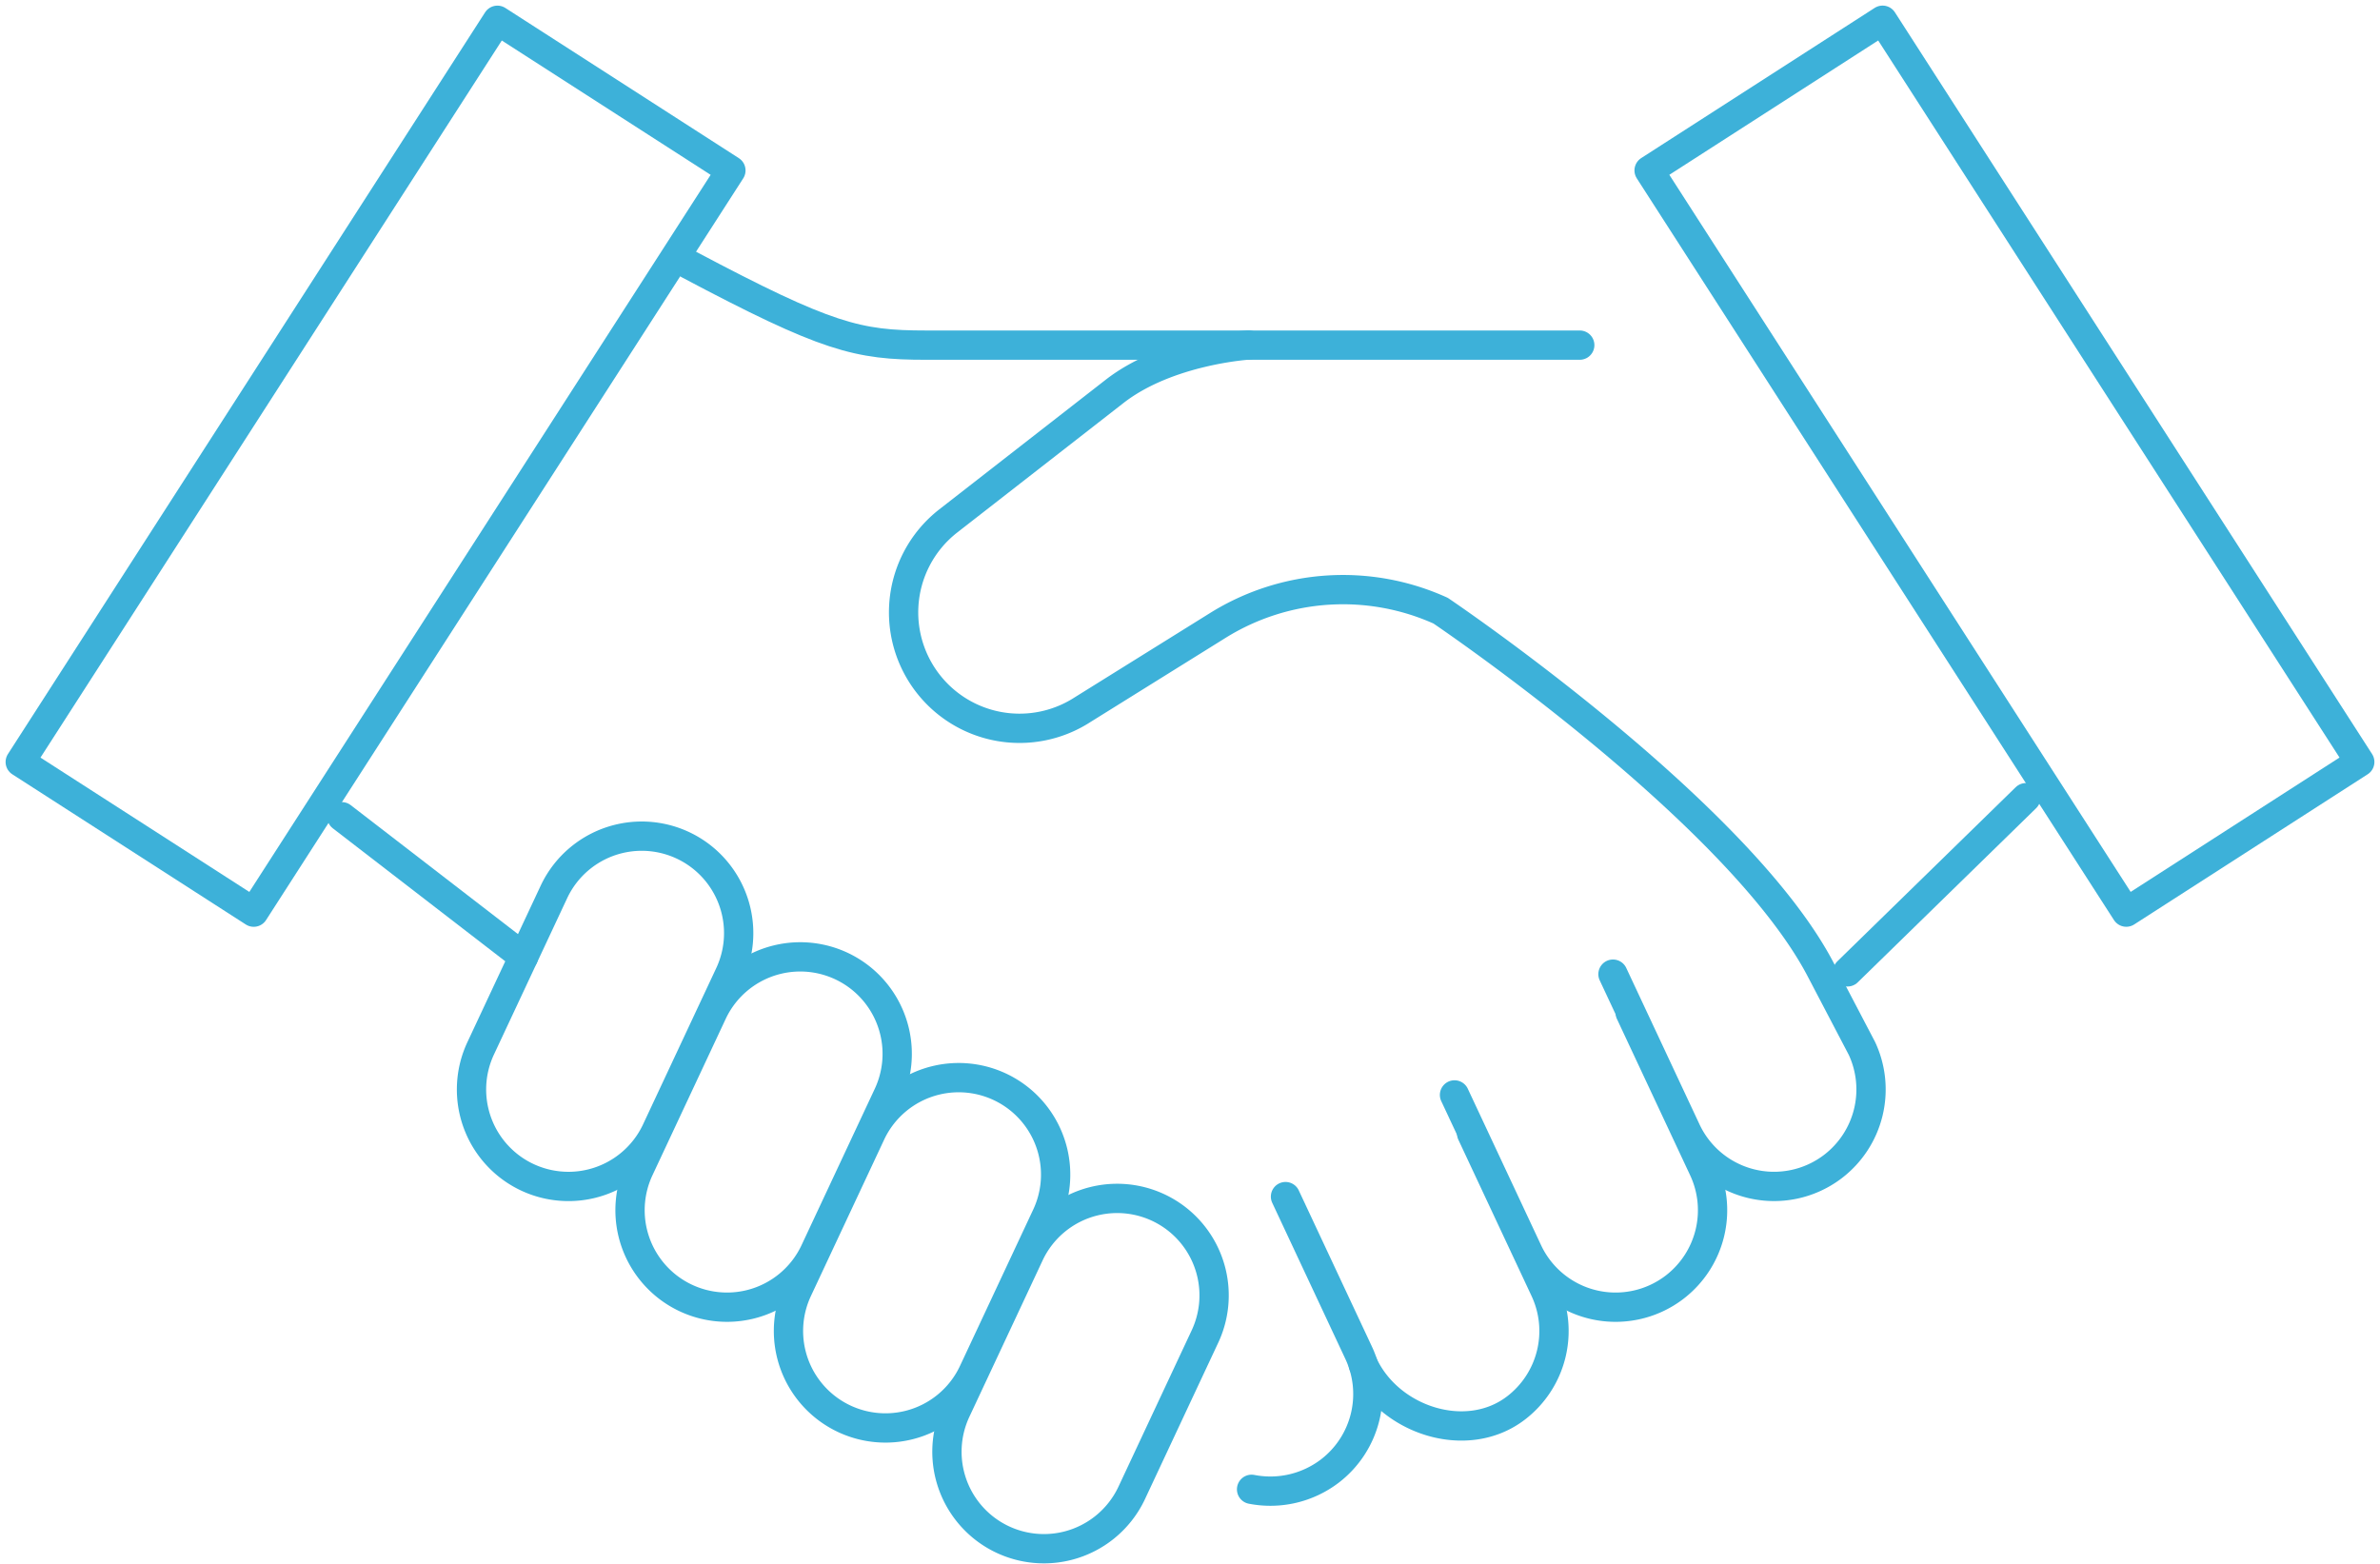
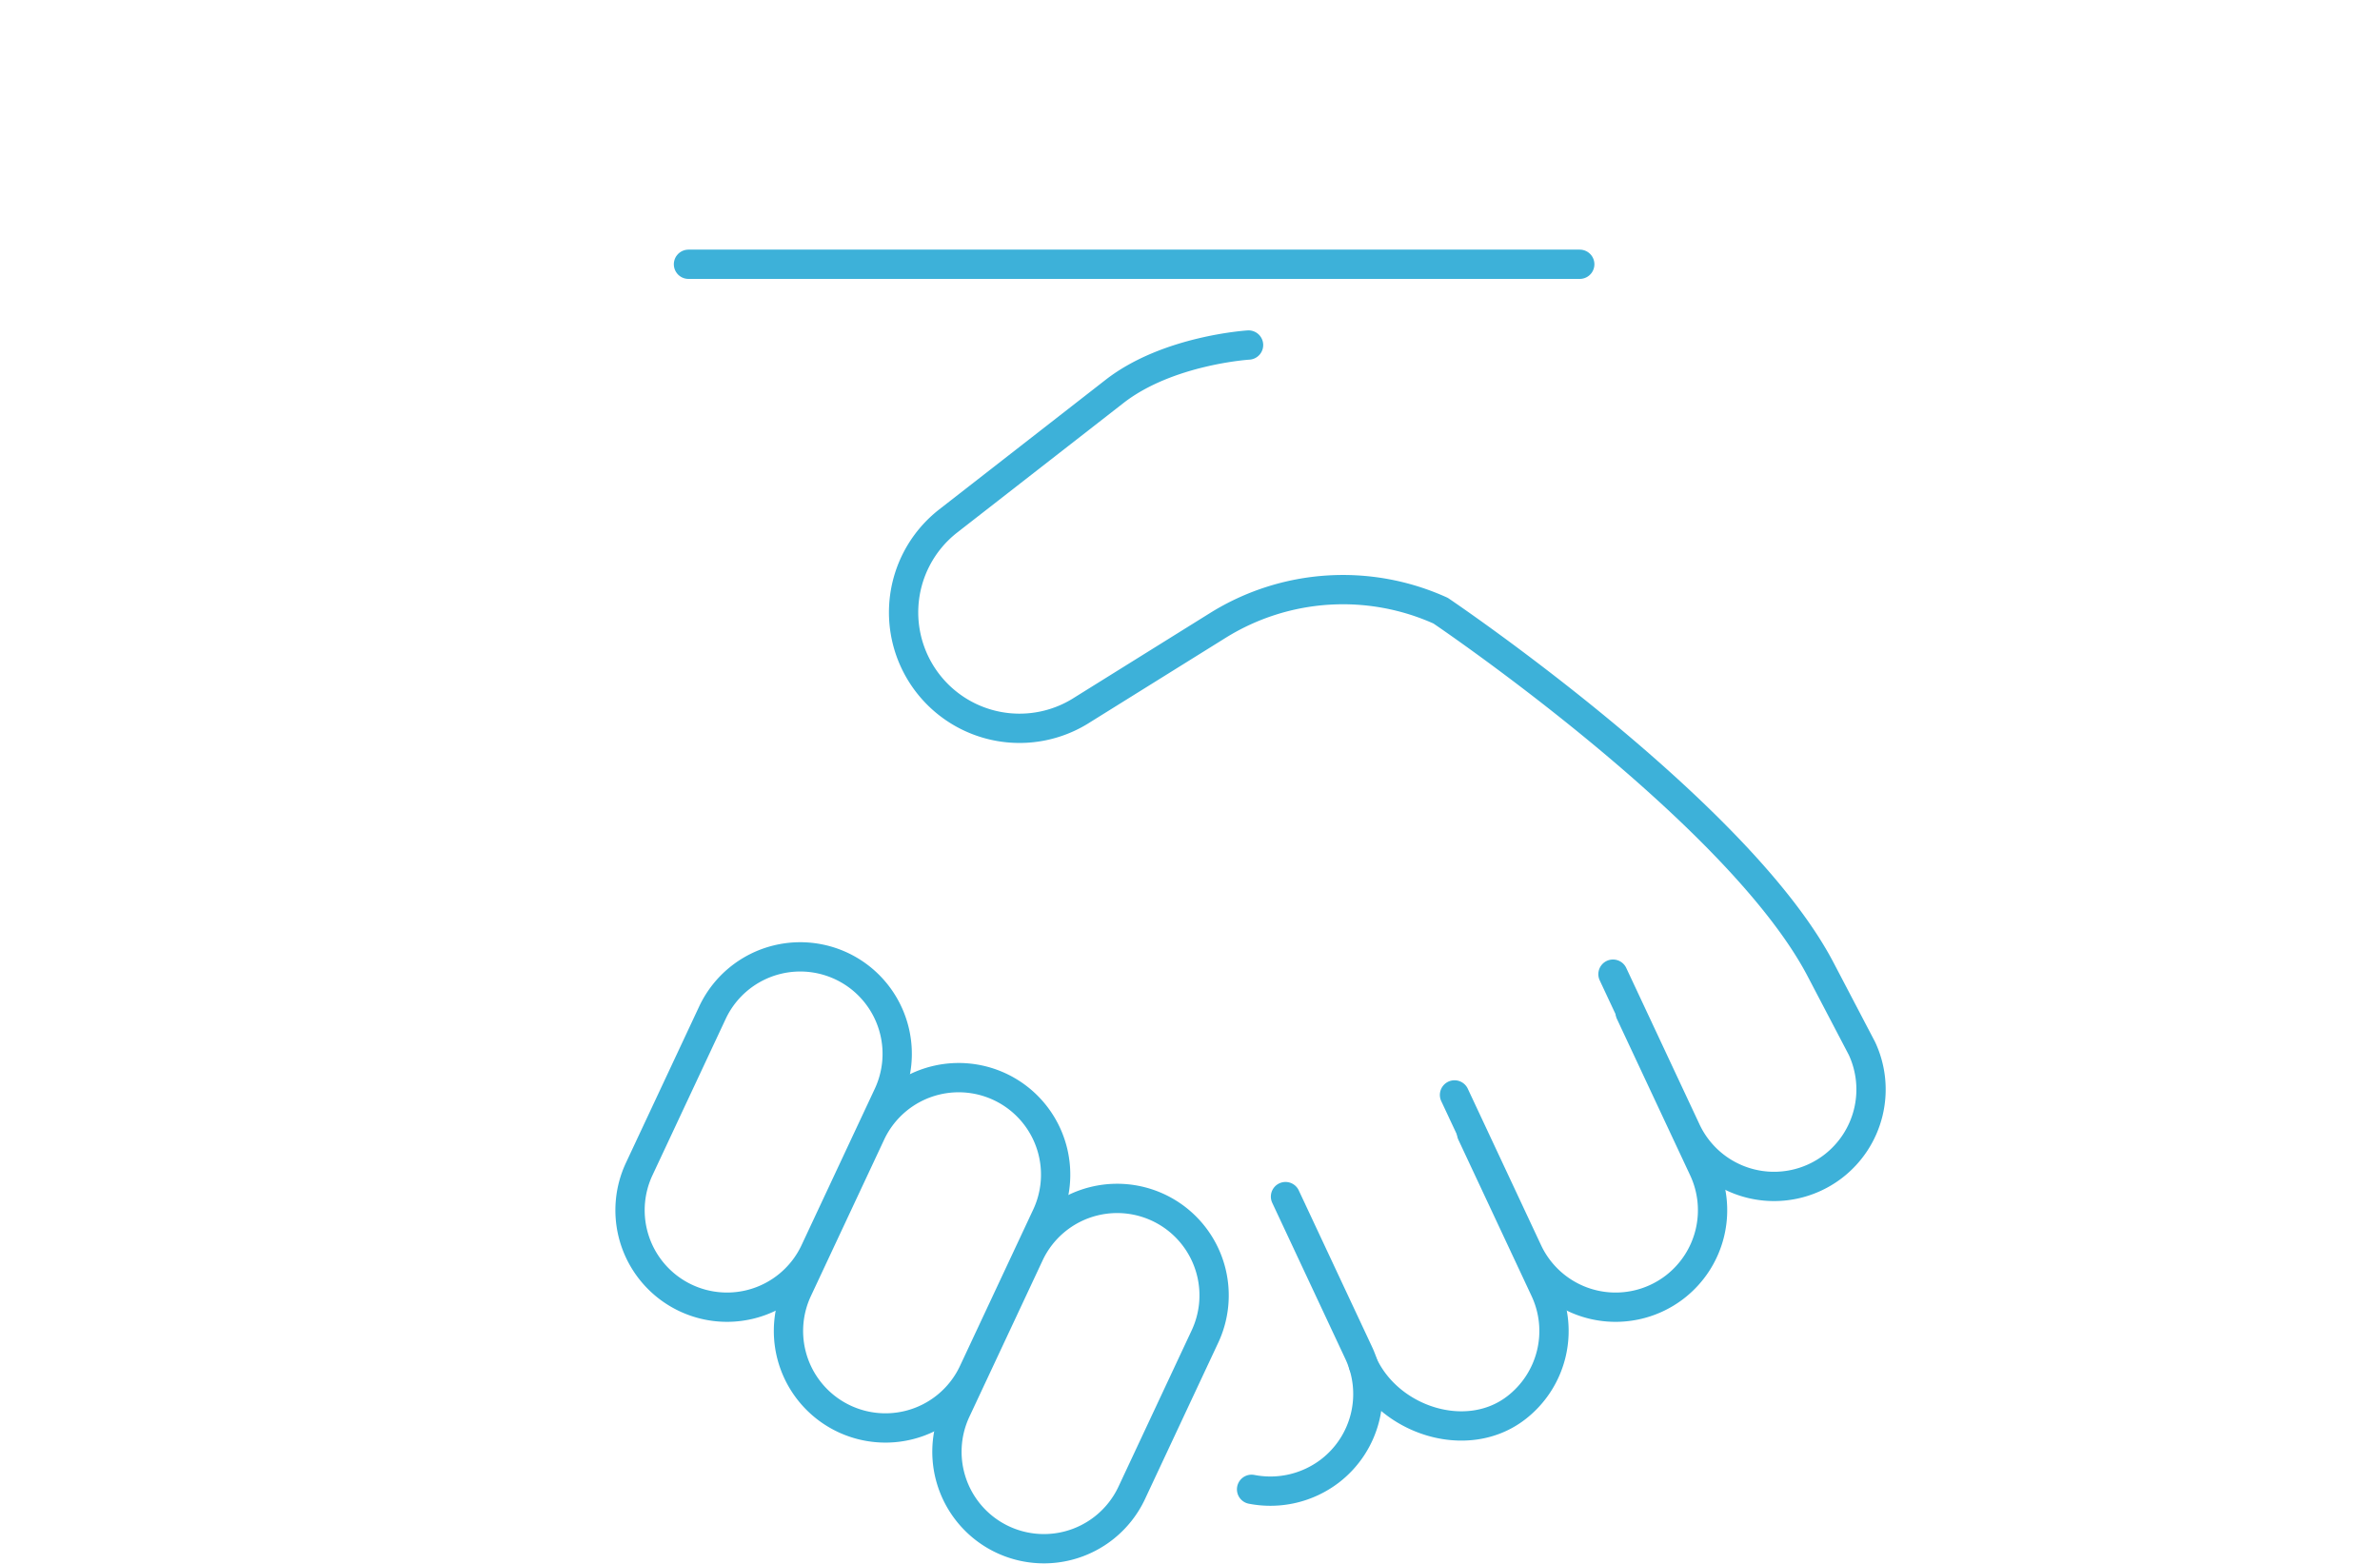
<svg xmlns="http://www.w3.org/2000/svg" width="162.489" height="106.77" viewBox="0 0 162.489 106.77">
  <g id="小出運送_ピクト追加分顧客増加率_240322" transform="translate(-39.041 -111.671)">
-     <path id="Path_3383" data-name="Path 3383" d="M160.15,156.78c9.465,5.022,11.561,5.521,16.2,5.521H221" transform="translate(-74.105 -27.065)" fill="none" stroke="#3db1d9" stroke-linecap="round" stroke-linejoin="round" stroke-miterlimit="10" stroke-width="2" fill-rule="evenodd" />
-     <line id="Line_332" data-name="Line 332" x2="12.407" y2="9.568" transform="translate(62.374 167.435)" fill="none" stroke="#3db1d9" stroke-linecap="round" stroke-linejoin="round" stroke-miterlimit="10" stroke-width="2" />
-     <line id="Line_333" data-name="Line 333" x1="12.182" y2="11.893" transform="translate(165.175 166.136)" fill="none" stroke="#3db1d9" stroke-linecap="round" stroke-linejoin="round" stroke-miterlimit="10" stroke-width="2" />
-     <rect id="Rectangle_1521" data-name="Rectangle 1521" width="18.954" height="60.218" transform="matrix(0.841, 0.541, -0.541, 0.841, 73.001, 113.055)" fill="none" stroke="#3db1d9" stroke-linecap="round" stroke-linejoin="round" stroke-miterlimit="10" stroke-width="2" />
-     <rect id="Rectangle_1522" data-name="Rectangle 1522" width="18.954" height="60.218" transform="matrix(-0.841, 0.541, -0.541, -0.841, 200.148, 163.696)" fill="none" stroke="#3db1d9" stroke-linecap="round" stroke-linejoin="round" stroke-miterlimit="10" stroke-width="2" />
-     <path id="Path_3384" data-name="Path 3384" d="M123.883,281.817h0a6.624,6.624,0,0,1-1.985-8.071l5-10.677a6.621,6.621,0,0,1,10.01-2.462h0a6.624,6.624,0,0,1,1.985,8.071l-5,10.677A6.623,6.623,0,0,1,123.883,281.817Z" transform="translate(-50.043 -90.49)" fill="none" stroke="#3db1d9" stroke-linecap="round" stroke-linejoin="round" stroke-miterlimit="10" stroke-width="2" fill-rule="evenodd" />
+     <path id="Path_3383" data-name="Path 3383" d="M160.15,156.78H221" transform="translate(-74.105 -27.065)" fill="none" stroke="#3db1d9" stroke-linecap="round" stroke-linejoin="round" stroke-miterlimit="10" stroke-width="2" fill-rule="evenodd" />
    <path id="Path_3385" data-name="Path 3385" d="M152.284,303.447h0a6.624,6.624,0,0,1-1.985-8.071l5-10.677a6.621,6.621,0,0,1,10.01-2.462h0a6.624,6.624,0,0,1,1.985,8.071l-5,10.677A6.62,6.62,0,0,1,152.284,303.447Z" transform="translate(-67.621 -103.878)" fill="none" stroke="#3db1d9" stroke-linecap="round" stroke-linejoin="round" stroke-miterlimit="10" stroke-width="2" fill-rule="evenodd" />
    <path id="Path_3386" data-name="Path 3386" d="M180.673,325.087h0a6.624,6.624,0,0,1-1.985-8.071l5-10.677a6.621,6.621,0,0,1,10.01-2.462h0a6.624,6.624,0,0,1,1.985,8.071l-5,10.677A6.62,6.62,0,0,1,180.673,325.087Z" transform="translate(-85.193 -117.272)" fill="none" stroke="#3db1d9" stroke-linecap="round" stroke-linejoin="round" stroke-miterlimit="10" stroke-width="2" fill-rule="evenodd" />
    <path id="Path_3387" data-name="Path 3387" d="M209.064,346.727h0a6.624,6.624,0,0,1-1.985-8.071l5-10.677a6.621,6.621,0,0,1,10.01-2.462h0a6.624,6.624,0,0,1,1.985,8.071l-5,10.677A6.622,6.622,0,0,1,209.064,346.727Z" transform="translate(-102.765 -130.666)" fill="none" stroke="#3db1d9" stroke-linecap="round" stroke-linejoin="round" stroke-miterlimit="10" stroke-width="2" fill-rule="evenodd" />
    <path id="Path_3388" data-name="Path 3388" d="M247.119,214.206l5,10.677a6.621,6.621,0,0,0,10.01,2.462h0a6.624,6.624,0,0,0,1.985-8.071l-2.816-5.38c-5.67-10.837-25.946-24.505-25.946-24.505a16.16,16.16,0,0,0-15.2,1l-9.244,5.758a7.916,7.916,0,0,1-9.8-.945h0a7.916,7.916,0,0,1,.629-11.942l11.348-8.84c3.631-2.831,9.153-3.17,9.153-3.17" transform="translate(-97.955 -36.021)" fill="none" stroke="#3db1d9" stroke-linecap="round" stroke-linejoin="round" stroke-miterlimit="10" stroke-width="2" fill-rule="evenodd" />
    <path id="Path_3389" data-name="Path 3389" d="M297.4,296.509l5,10.677a6.621,6.621,0,0,0,10.01,2.462h0a6.624,6.624,0,0,0,1.985-8.071l-5-10.677" transform="translate(-159.055 -110.078)" fill="none" stroke="#3db1d9" stroke-linecap="round" stroke-linejoin="round" stroke-miterlimit="10" stroke-width="2" fill-rule="evenodd" />
    <path id="Path_3390" data-name="Path 3390" d="M281.05,328.312c1.787,3.826,7.057,5.537,10.414,2.976h0a6.624,6.624,0,0,0,1.985-8.071l-5-10.677" transform="translate(-148.935 -123.472)" fill="none" stroke="#3db1d9" stroke-linecap="round" stroke-linejoin="round" stroke-miterlimit="10" stroke-width="2" fill-rule="evenodd" />
    <path id="Path_3391" data-name="Path 3391" d="M261.04,343.826a6.694,6.694,0,0,0,5.331-1.238h0a6.624,6.624,0,0,0,1.985-8.071l-5-10.677" transform="translate(-136.55 -130.466)" fill="none" stroke="#3db1d9" stroke-linecap="round" stroke-linejoin="round" stroke-miterlimit="10" stroke-width="2" fill-rule="evenodd" />
  </g>
</svg>